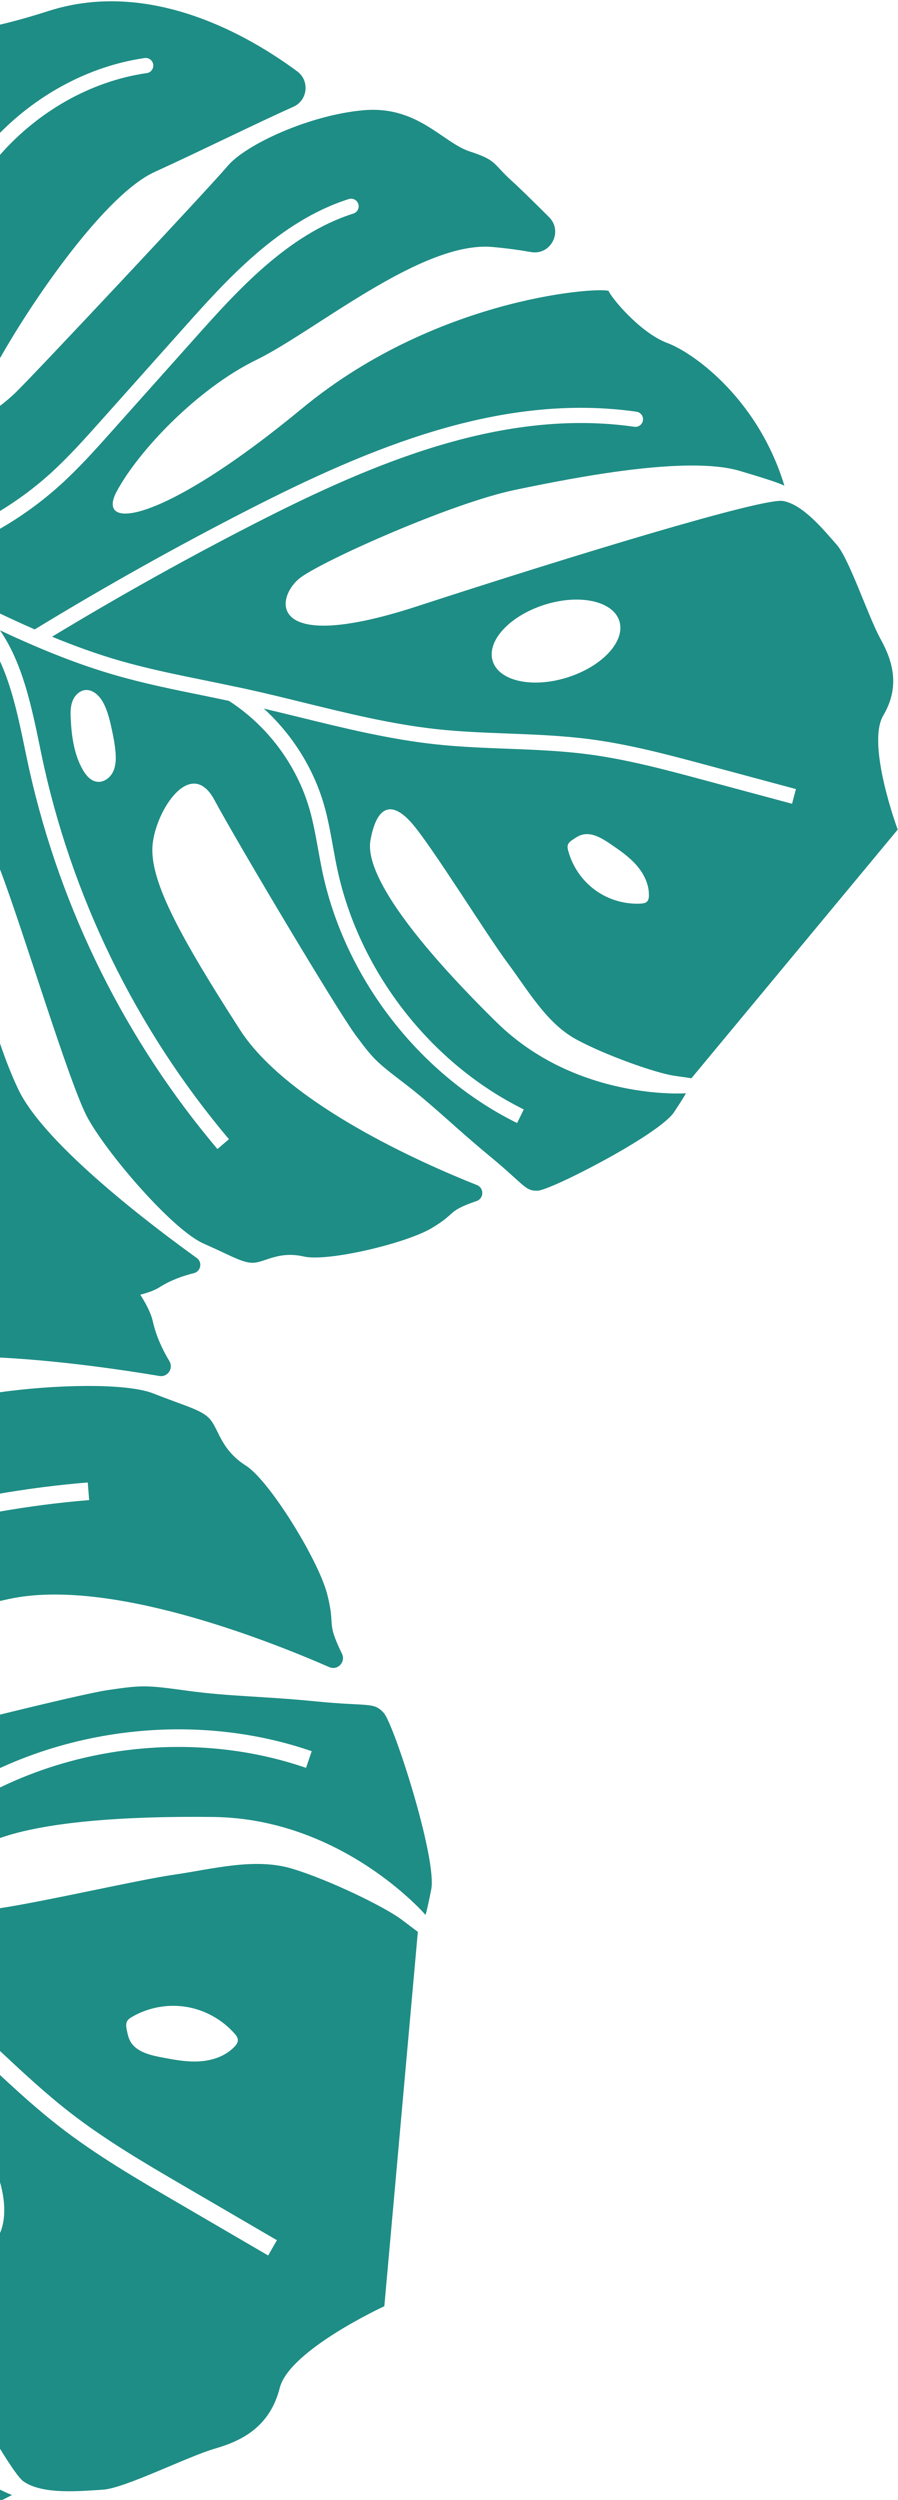
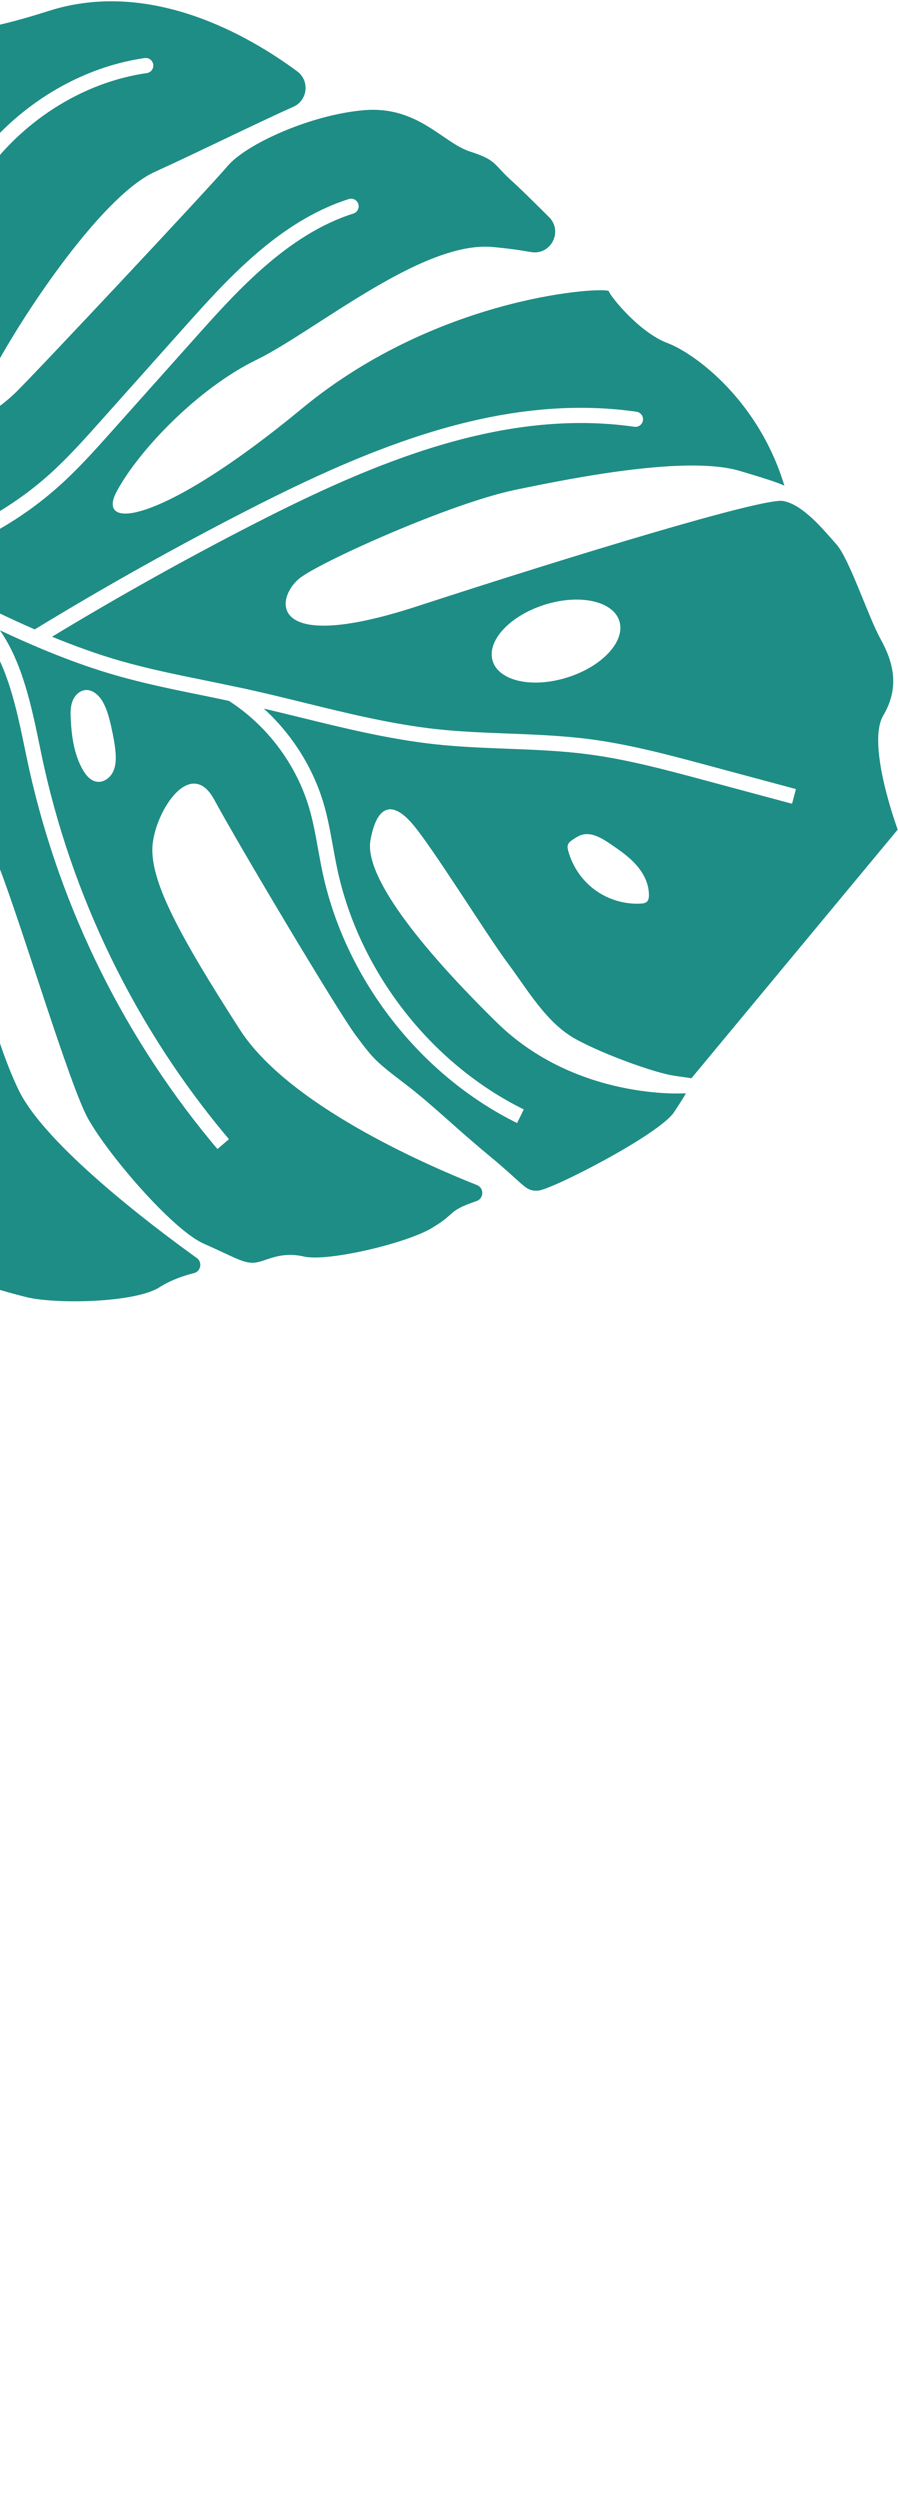
<svg xmlns="http://www.w3.org/2000/svg" xml:space="preserve" width="29.751mm" height="82.789mm" version="1.1" style="shape-rendering:geometricPrecision; text-rendering:geometricPrecision; image-rendering:optimizeQuality; fill-rule:evenodd; clip-rule:evenodd" viewBox="0 0 2975.1 8278.9">
  <defs>
    <style type="text/css">
   
    .fil0 {fill:#1E8D85;fill-rule:nonzero}
   
  </style>
  </defs>
  <g id="Capa_x0020_1">
    <g id="_2893640198352">
-       <path class="fil0" d="M-0.91 6870.87c62.83,58.36 127.66,117.09 196.11,170.31 122.56,95.39 257.92,174.27 388.8,250.61l304.41 177.59 29 -50.62 -304.48 -177.55c-129.26,-75.36 -262.89,-153.36 -382.34,-246.32 -80.81,-62.81 -157.41,-134.31 -231.5,-203.6l0 -471.91c154.76,-23.47 461.39,-94.36 575.38,-110.76 131.66,-19.05 269.98,-57.75 394.37,-19.93 124.32,37.71 306.66,126.97 361.13,167.96l54.37 40.96 -111.02 1239.76c0,0 -314.74,145.1 -346.46,270.51 -31.75,125.42 -120.61,173.92 -213.25,200.59 -92.57,26.57 -300.04,132.22 -373.45,136.56 -73.34,4.34 -199.32,17.5 -262.96,-27.94 -13.61,-9.73 -40.91,-48.72 -78.11,-109.33l0 -710.6c19.91,-43.12 20.12,-106.36 0,-173.64l0 -352.65zm0 -950.83c312.08,-151.57 688,-178.13 1014.87,-65.5l18.7 -55.21c-183.69,-63.32 -382.23,-84.56 -577.22,-65.83 -157.72,15.01 -313.07,56.11 -456.35,122.06l0 -177.15c168.44,-41.38 313.13,-75 359.13,-81.68 113.35,-16.4 124.74,-16.58 263.77,2.54 139.07,19.05 248.08,17.67 424.96,35.17 176.87,17.5 190.35,1.1 224.14,37.71 33.73,36.66 177.98,483.87 157.45,586 -20.61,102.1 -19.65,82.45 -19.65,82.45 0,0 -274.57,-318.42 -702.58,-323.46 -304.2,-3.56 -558.21,17.37 -707.22,70.03l0 -167.13zm0 -914.26c98.04,-17.16 196.91,-29.91 296.3,-38.09l-4.66 -58.24c-14.92,1.2 -29.95,2.54 -44.76,3.99 -82.73,7.9 -165.09,18.92 -246.88,32.97l0 -335.67c177.79,-25.06 417.36,-32.02 508.78,3.86 119.87,47.13 166.97,55.74 192.68,91.4 25.72,35.53 35.6,97.93 114.24,147.78 78.66,49.99 240.17,313.02 269.09,424.92 28.83,111.94 -4.69,86.89 48.25,196.18 0.29,0.53 0.57,1.06 0.82,1.59 13.33,27.41 -14.28,56.62 -42.08,44.45 -210.57,-92.04 -732.12,-296.79 -1061.05,-225.6l-30.73 6.7 0 -296.24zm0 -1117.75c68.98,35.58 129.37,70.16 172.47,96.33 97.58,59.2 310.24,280.99 334.51,390.74 11.39,51.43 34.15,97.65 55,132.29 14.57,23.92 -5.4,54.04 -32.88,49.42 -111.04,-18.64 -324.4,-50.75 -529.1,-61.1l0 -607.68zm0 4356.33c23.84,11.77 35.4,16.42 40.85,18 -13.63,7.34 -27.25,14.24 -40.85,20.74l0 -38.74zm777.77 -1510.13l0 0c-41.34,-46.64 -98.78,-78.35 -159.88,-88.23 -61.13,-9.99 -125.55,1.9 -179.21,32.98 -6.56,3.81 -13.3,8.19 -16.83,14.89 -4.58,8.85 -2.68,19.58 -0.74,29.46 2.37,11.71 4.8,23.56 10.2,34.18 18.24,36.09 62.9,47.56 102.27,55.21 42.33,8.19 85.13,16.44 128.09,13.8 43.04,-2.62 86.89,-17.4 116.49,-48.97 5.54,-5.79 10.76,-12.88 10.76,-21.03 0.07,-8.53 -5.47,-15.98 -11.15,-22.29z" />
      <path class="fil0" d="M-0.91 440.91c129.55,-131.04 299.48,-222.59 480.02,-248.64 14.15,-2.04 27.1,8.01 28.65,22.16 0.81,7.9 -2.01,15.34 -7.2,20.6 -3.63,3.67 -8.46,6.21 -13.97,6.99 -187.03,26.83 -361.99,128.36 -487.5,271.98l0 673.86c113.23,-200.68 350.76,-544.49 513.61,-618.57 148.27,-67.49 339.97,-162.56 459.21,-215.59 47.62,-21.16 54.82,-86.29 12.88,-117.29 -156.18,-115.72 -484.16,-308.54 -823.21,-200.28 -64.07,20.46 -117.49,35.27 -162.49,45.68l0 359.1zm0 1251.95c59.66,-36.24 115.86,-77.89 167.21,-124.3 59.87,-54.07 115.01,-115.85 168.28,-175.54l274.11 -307.09c141.04,-158.05 315.52,-353.41 546.9,-426.72 13.62,-4.3 28.08,3.6 31.82,17.39 2.47,9.03 -0.32,18.24 -6.46,24.38 -2.71,2.75 -6.13,4.97 -10.08,6.21 -218.58,69.14 -387.91,258.94 -524.93,412.43l-274.14 306.99c-54.19,60.74 -110.24,123.5 -172.05,179.35 -61.85,55.91 -129.14,104.63 -200.66,145.65l0 279.81c38.4,18.25 77.05,35.99 115.99,52.97 229.24,-139.77 466.3,-272.67 705.03,-394.89 405.15,-207.44 841.08,-389.82 1288.54,-326.04 13.94,1.98 23.64,15.03 21.38,29 -0.88,5.43 -3.38,10.16 -7.02,13.79 -5.33,5.36 -12.98,8.19 -21.02,7.09 -433.81,-62.01 -861.24,117.23 -1259.09,321 -226.84,116.08 -451.98,242.1 -670.46,374.25 73.87,30.27 148.66,57.61 224.69,79.48 93.73,26.95 191.45,46.74 285.92,65.9 31.47,6.35 62.87,13.02 94.3,19.65l0.18 -0.32c0.28,0.17 0.53,0.39 0.81,0.56 12.73,2.65 25.43,5.12 38.1,7.94 63.43,13.94 127.42,29.67 189.37,44.87 144.28,35.46 293.5,72.15 442.76,88.27 77.23,8.29 156.64,11.32 233.54,14.25 89.04,3.46 181.22,6.95 271.61,18.73 132.74,17.22 263.31,52.36 389.57,86.29l293.68 78.92 -12.91 48.65 -293.75 -78.95c-124.68,-33.55 -253.62,-68.2 -382.98,-84.99 -88.23,-11.5 -179.18,-14.96 -267.16,-18.34 -77.72,-2.96 -157.97,-6.04 -236.92,-14.57 -152.55,-16.48 -303.43,-53.48 -449.36,-89.36 -39.3,-9.7 -79.59,-19.37 -119.84,-28.93 93.1,84.92 163.48,195.72 198.82,316.76 13.41,46.22 21.98,93.8 30.24,139.81 4.62,25.5 9.24,51.04 14.64,76.34 72.41,337.75 309.02,642.23 617.49,794.45l-22.05 45.16c-150.67,-74.4 -284.9,-183.48 -392.78,-314.64 -122.73,-149.19 -211.41,-326.82 -251.59,-514.39 -5.47,-25.82 -10.23,-51.89 -14.96,-77.96 -8.04,-44.7 -16.33,-90.95 -29.04,-134.62 -42.43,-145.38 -139.41,-274.71 -266.34,-356.45 -28.44,-6 -56.8,-12.07 -85.3,-17.81 -95.5,-19.34 -194.14,-39.34 -289.81,-66.89 -131.8,-37.89 -259.22,-90.67 -383.61,-149.09 74.58,107.46 104.6,251.57 131.87,383.47l5.43 26.67c97.83,468.99 312.77,909.71 621.45,1275.15l-38.13 32.6c-8.4,-9.88 -16.72,-19.93 -24.94,-29.95 -300.78,-365.58 -510.44,-802.96 -607.27,-1267.5l-5.54 -26.7c-20.36,-98.5 -42.23,-204.25 -83.54,-293.36l0 688.88c77.82,202.88 231.92,718.67 292.2,827.14 68.37,122.98 281.38,369.57 383.19,414.58 101.85,44.94 135.86,68.65 173.18,62.73 37.25,-5.86 81.14,-37.75 159.39,-19.8 78.38,17.89 336.5,-43.11 422.01,-93.48 85.45,-50.41 49.78,-55.81 148.35,-89.82 0.53,-0.14 1.02,-0.32 1.48,-0.49 24.73,-8.51 25.57,-43.25 1.2,-52.92 -184.51,-73.34 -627.44,-269.17 -785.38,-514.7 -201.61,-313.38 -289.32,-480.87 -290.02,-594.4 -0.71,-113.49 123.86,-317.85 205.42,-166.65 81.63,151.2 408.66,699.49 468.02,779.29 59.34,79.62 66.18,86.78 162.77,160.54 96.56,73.88 162.42,141.72 281.13,239.75 118.75,98.08 117.05,116.31 159.92,114.76 42.79,-1.59 401.99,-185.38 451.34,-260.17 49.28,-74.83 37.89,-62.27 37.89,-62.27 0,0 -360.75,25.16 -625.51,-234.8 -264.62,-259.93 -439.25,-488.39 -418.22,-603.79 20.99,-115.35 70.98,-130.95 136.7,-56.16 65.76,74.93 247.97,369.78 316.97,462.28 68.97,92.5 130.04,201.12 229.03,254.53 98.84,53.41 264.4,111.13 322.51,119.63l58.1 8.43 683.4 -823.42c0,0 -104.53,-281.83 -47.91,-377.72 56.59,-95.92 31.65,-180.09 -8.85,-253.29 -40.5,-73.06 -103.3,-264.9 -145.56,-312.7 -42.23,-47.69 -111.3,-133.17 -177.69,-144.6 -66.5,-11.39 -701.54,182.34 -1212.01,348.71 -510.49,166.37 -468.69,-36.12 -384.51,-96.45 84.2,-60.25 500.22,-245.48 707.66,-288.74 207.43,-43.25 572.24,-114.12 744.89,-63.28 107.95,31.75 139.87,44.41 148.59,49.32 -45.09,-149.19 -124.88,-262.65 -203.38,-341.6 -71.47,-71.79 -141.78,-115.11 -184.08,-130.91 -93.52,-35 -190.25,-156.11 -194.24,-171.63 -4.02,-15.52 -556.96,8.61 -1016.8,388.51 -459.81,379.91 -685.97,409.54 -613.51,274.36 72.49,-135.15 267.93,-340.72 462.63,-435.58 194.7,-94.89 546.97,-394.33 781.67,-373.84 47.45,4.2 90.1,10.06 128.13,16.8 65.73,11.71 107.21,-68.55 59.83,-115.71 -51.26,-51.12 -98.85,-97.83 -122.2,-118.78 -64.49,-57.89 -48.96,-69.01 -139.73,-98.39 -90.77,-29.29 -172.76,-152.23 -351.79,-136.88 -179.06,15.41 -391.29,113.59 -451.13,184.71 -59.76,71.16 -646.71,697.02 -702.83,750.68 -16.9,16.16 -35.22,32.03 -52.25,44.17l0 348.34zm0 2578.76c33.33,9.72 63.28,17.73 87.88,23.87 95.53,23.92 359.94,19.51 441.28,-32.45 38.14,-24.27 80.09,-38.46 113.81,-46.78 23.39,-5.61 29.46,-36.2 9.84,-50.27 -140.15,-100.69 -501.65,-372.5 -590.37,-556.61 -22.1,-45.85 -43.11,-99.52 -62.44,-156.64l0 818.88zm322.12 -1682.76l0 0c-21.17,-2.93 -36.69,-21.52 -47.31,-40.25 -28.36,-50.17 -36.62,-109.26 -39.51,-166.87 -1.02,-20.03 -1.44,-40.64 5.65,-59.41 6.98,-18.69 23.07,-35.34 42.93,-37.14 24.27,-2.12 45.16,17.67 57.43,38.94 14.71,25.72 21.91,55.07 28.4,84.11 6.03,27.2 11.61,54.64 13.9,82.48 1.87,22.22 1.41,45.5 -8.36,65.51 -9.81,20 -31.08,35.7 -53.13,32.63zm1802.12 403.54l0 0c-53.52,2.96 -107.88,-12.98 -151.2,-44.52 -43.43,-31.47 -75.64,-78.35 -89.57,-130.25 -1.69,-6.35 -3.18,-13.15 -1.27,-19.4 2.57,-8.22 10.23,-13.58 17.43,-18.38 8.5,-5.71 17.18,-11.43 26.88,-14.6 33.05,-10.76 67.31,9.73 96.02,29.24 30.84,21.03 61.99,42.3 86.65,70.31 24.73,28.08 42.58,64.03 41.55,101.43 -0.1,6.95 -1.2,14.46 -6.17,19.43 -5.08,5.26 -13.02,6.35 -20.32,6.74zm-318.74 -989.82l0 0c115.89,-36.52 226.67,-12.21 247.41,54.29 20.67,66.5 -56.41,150.07 -172.3,186.58 -115.92,36.55 -226.62,12.28 -247.37,-54.22 -20.74,-66.57 56.31,-150.11 172.26,-186.65z" />
    </g>
  </g>
</svg>